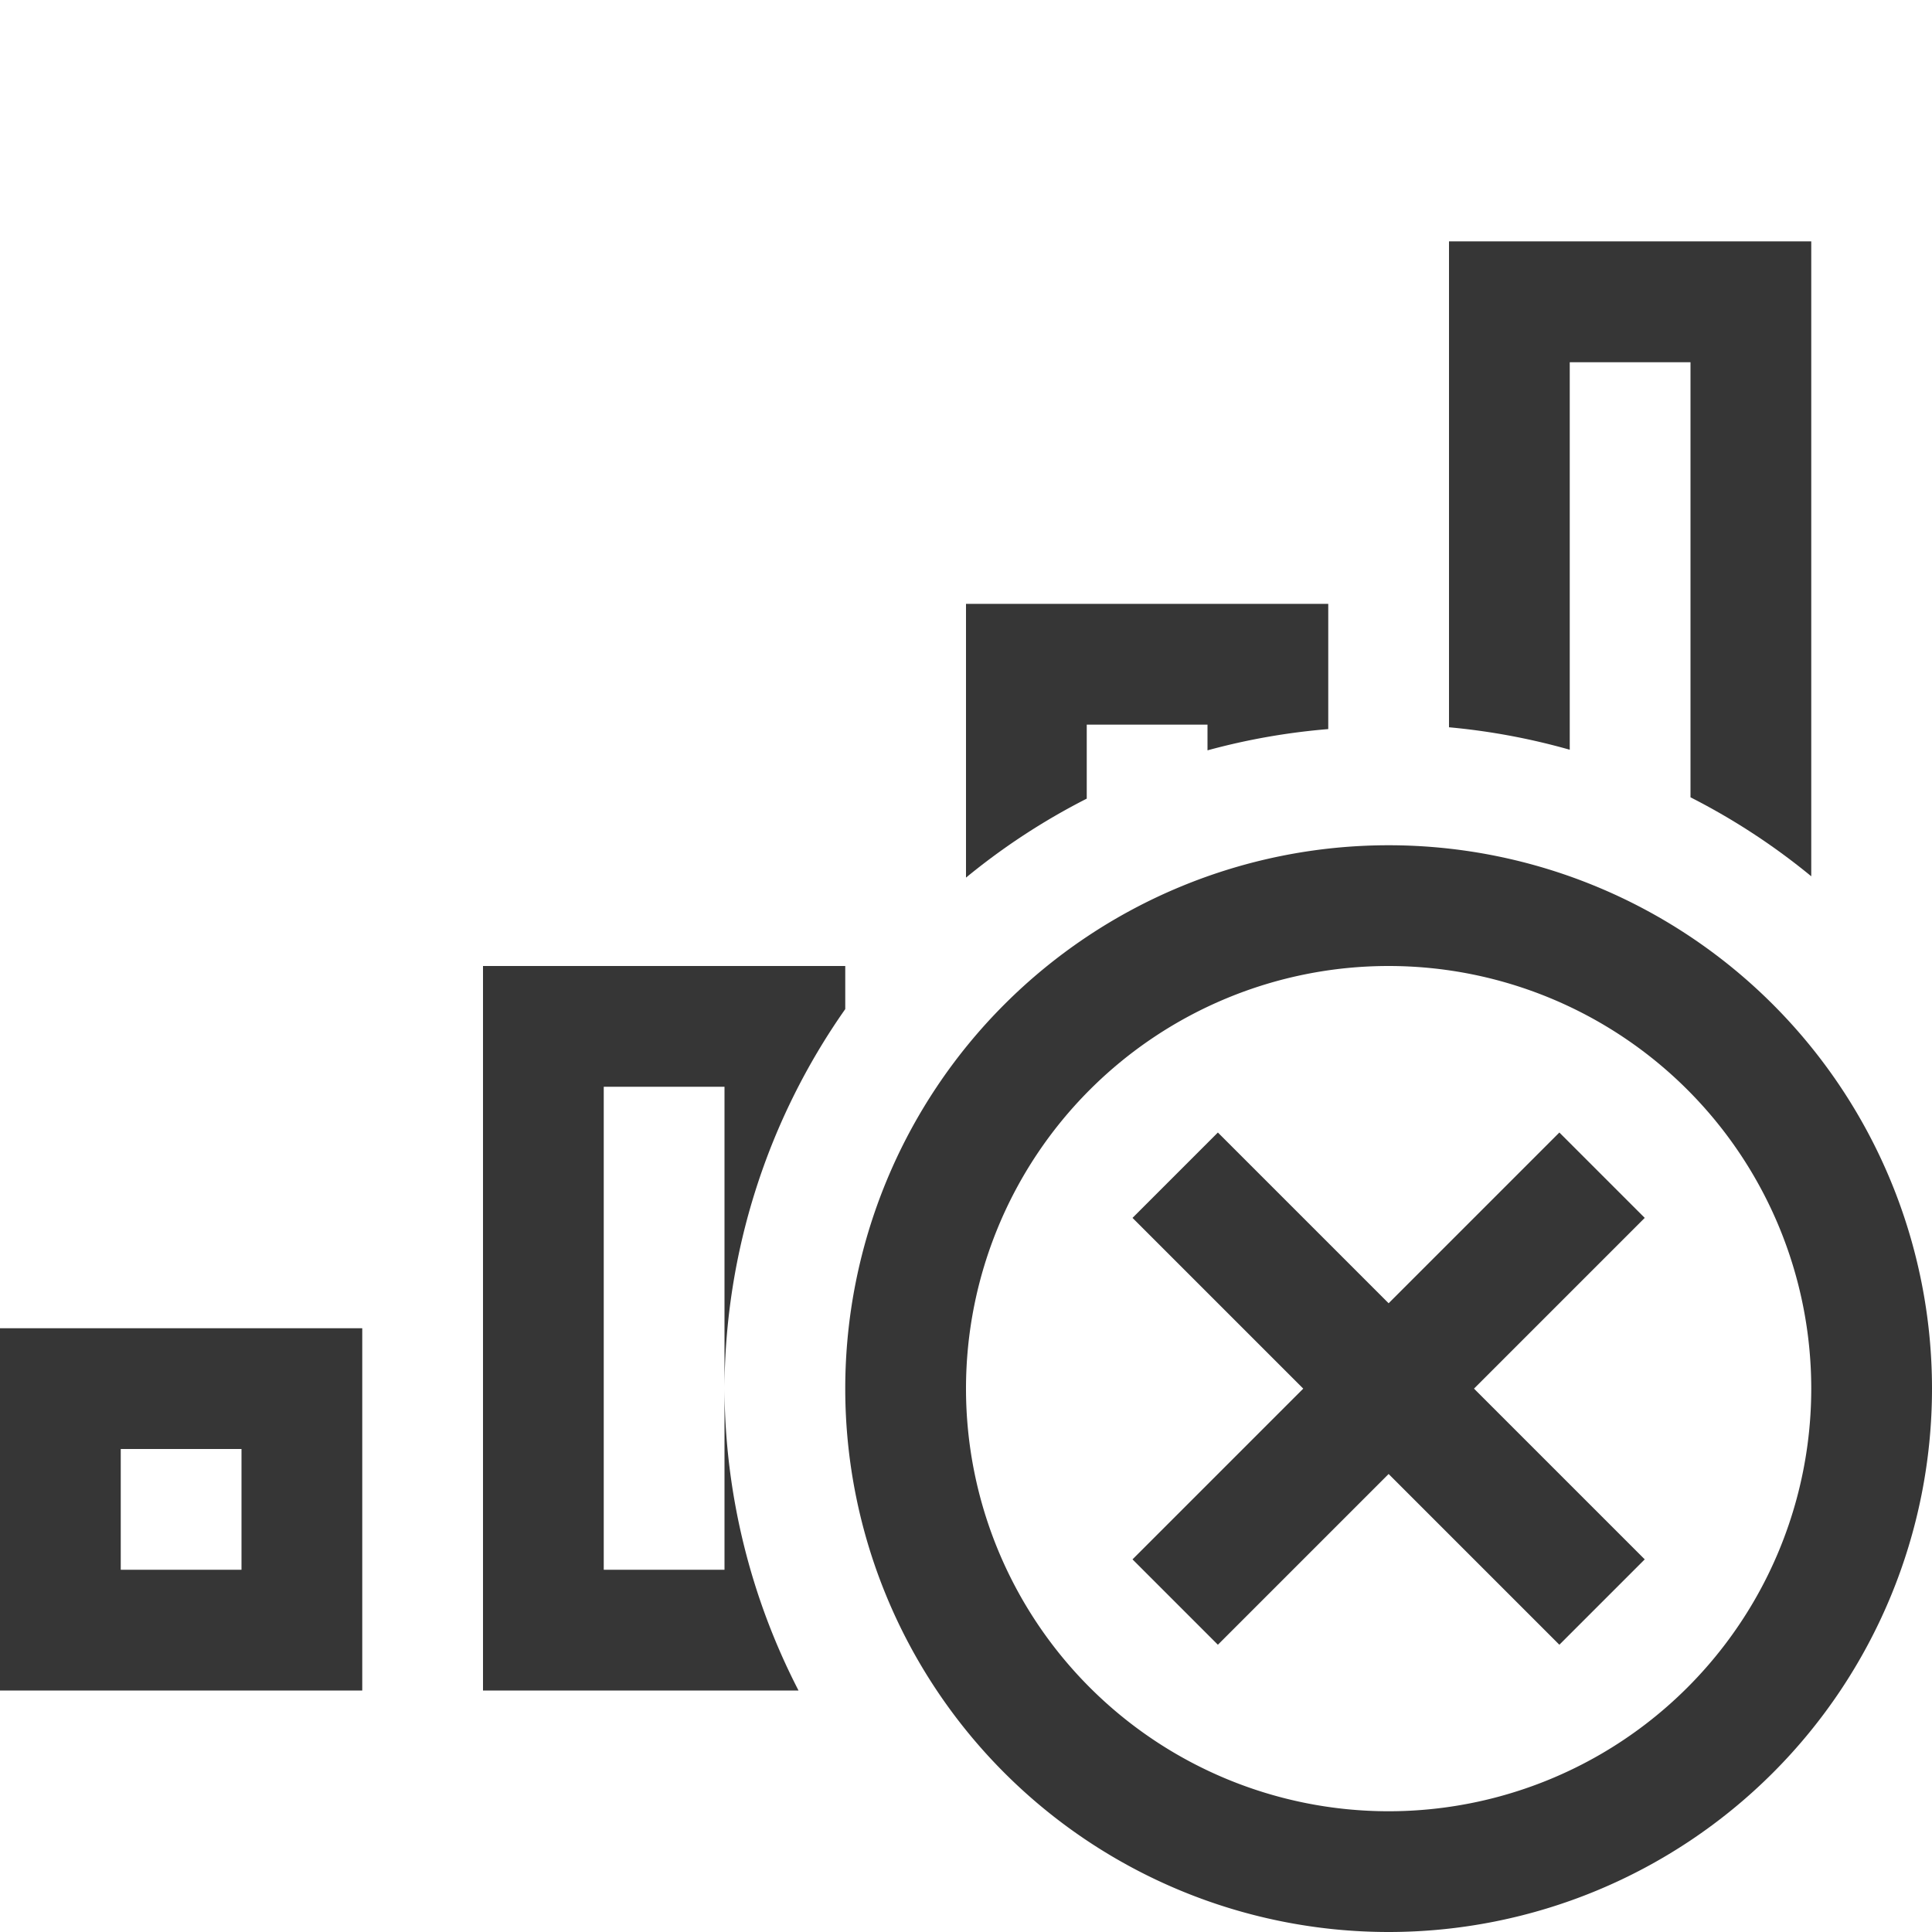
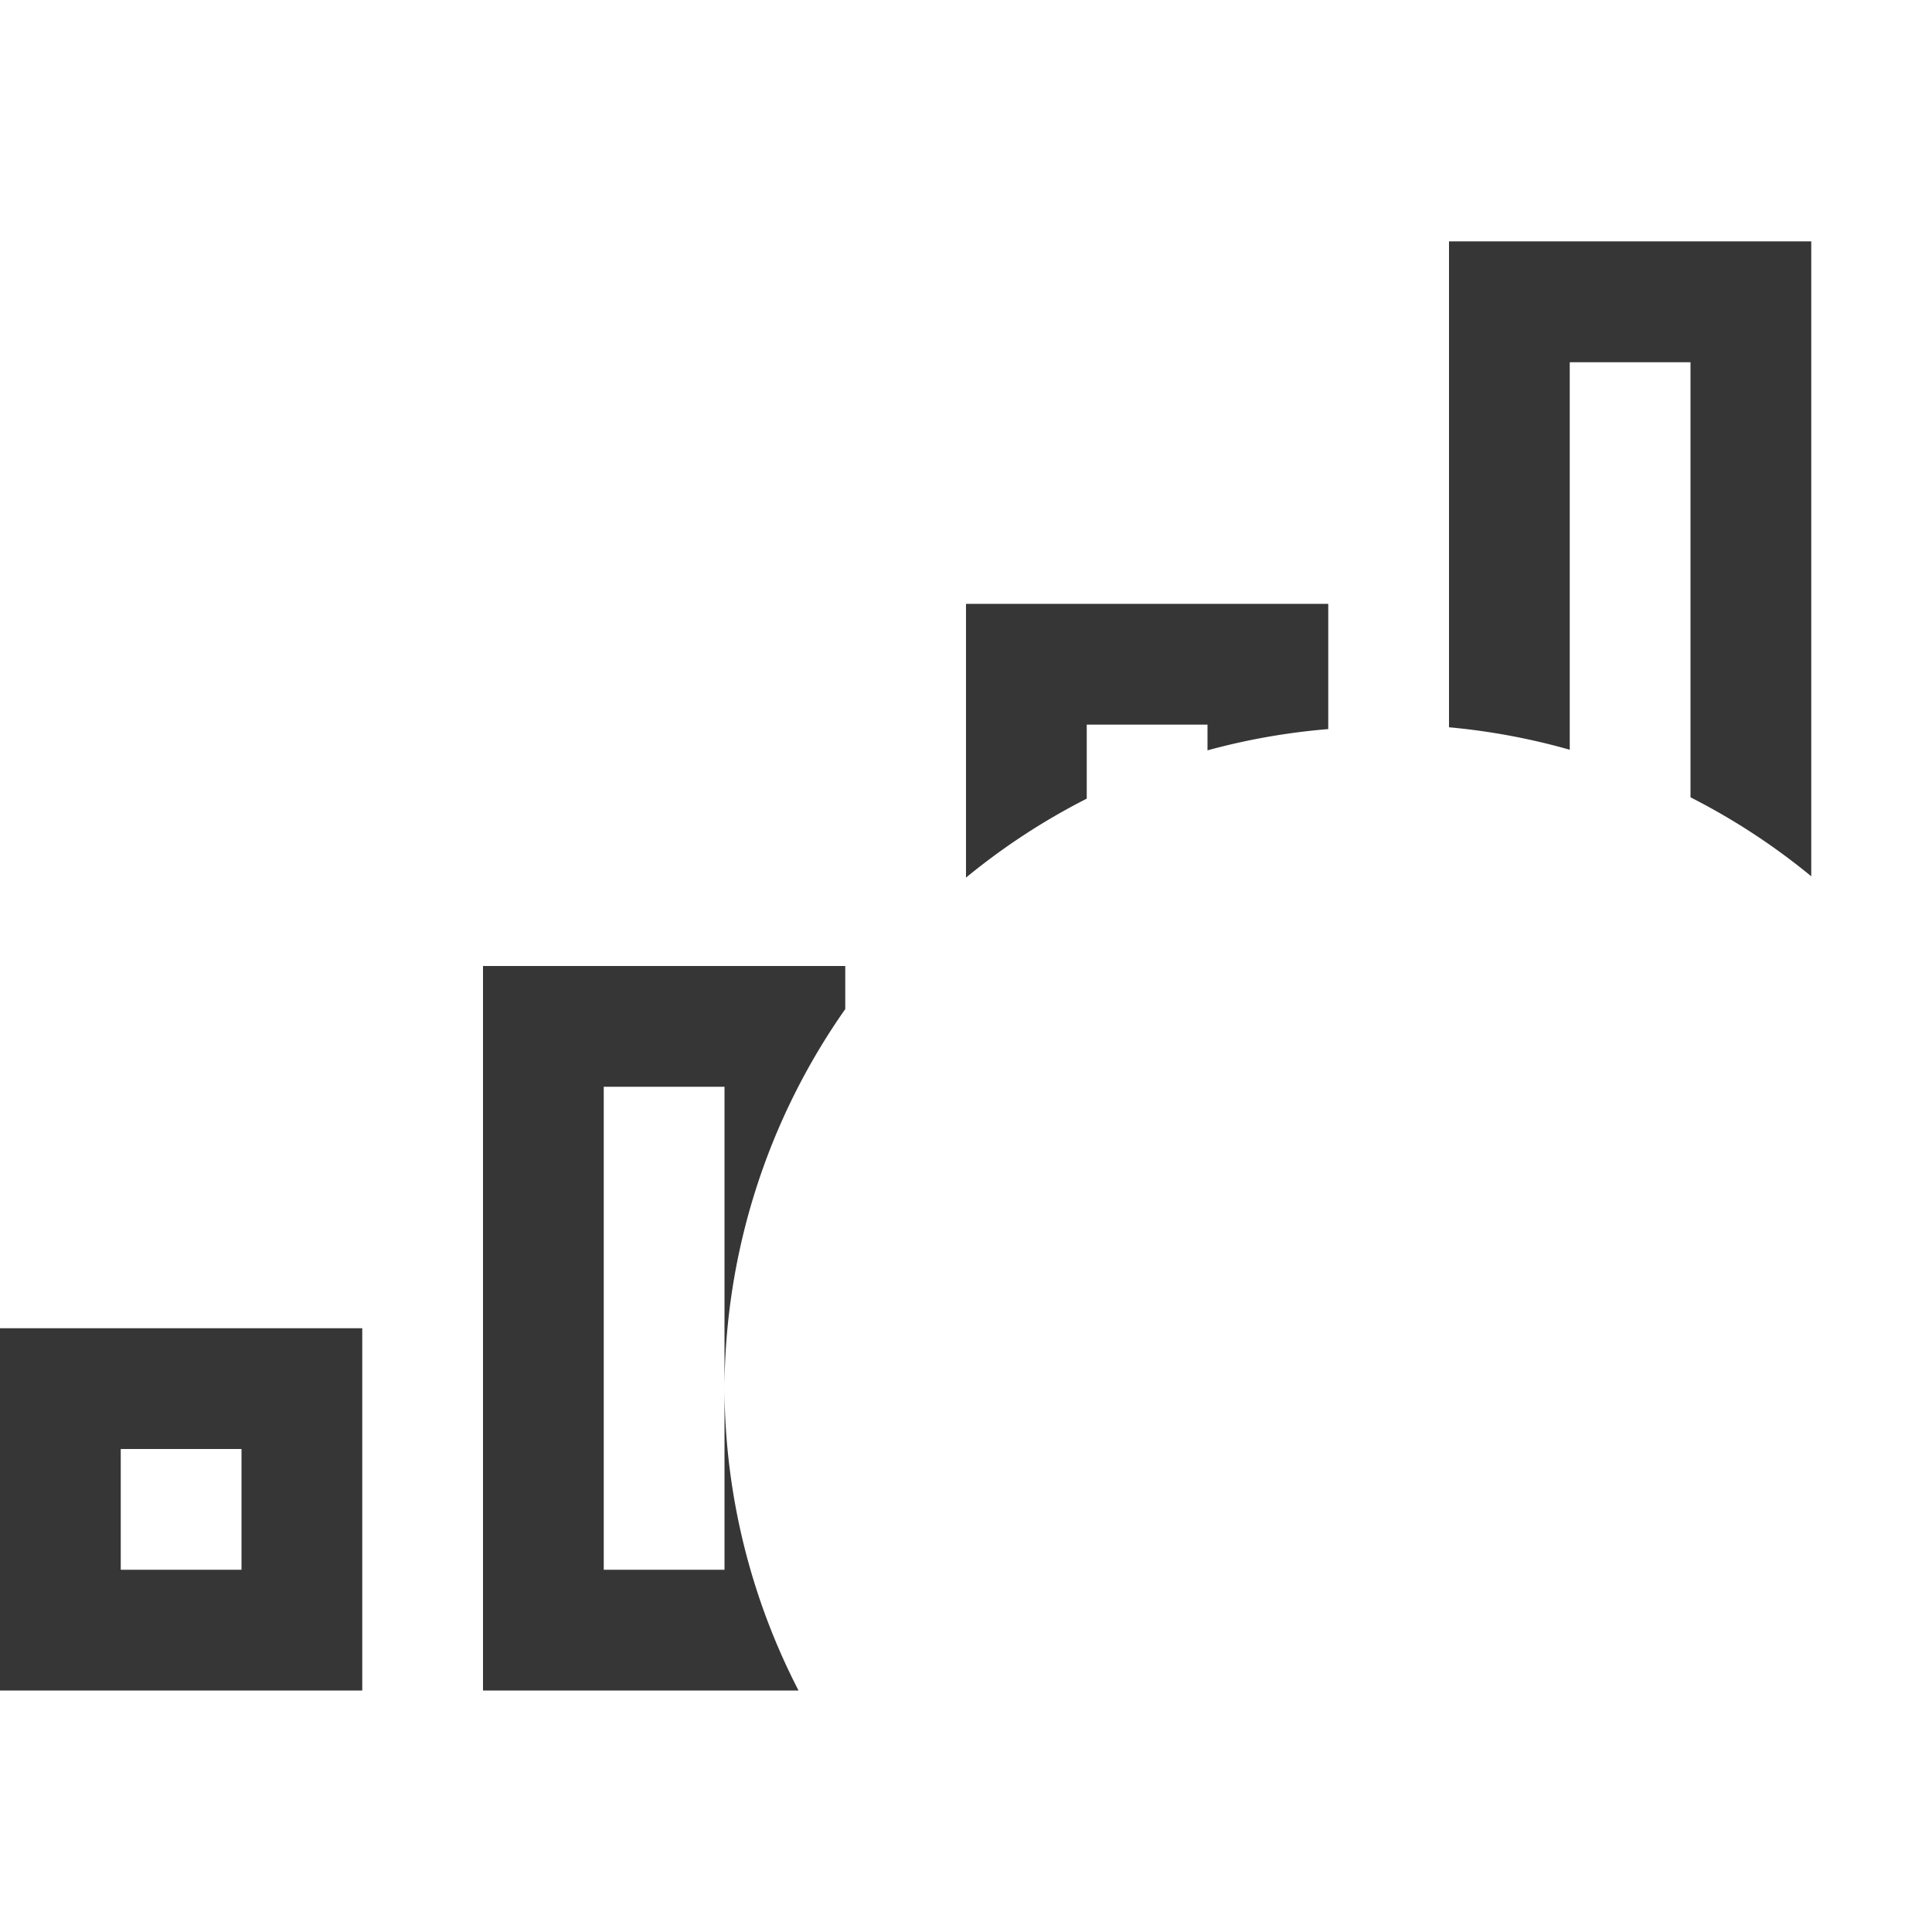
<svg xmlns="http://www.w3.org/2000/svg" width="16" height="16.001" version="1.1">
  <path d="m12 2v4.023a5.5 5.5 0 0 1 1 0.186v-3.209h1v3.603a5.5 5.5 0 0 1 1 0.654v-5.258h-3zm-4 3v2.268a5.5 5.5 0 0 1 1-0.654v-0.613h1v0.213a5.5 5.5 0 0 1 1-0.176v-1.037h-3zm-4 3v6h2.613a5.5 5.5 0 0 1-0.613-2.5v1.5h-1v-4h1v2.5a5.5 5.5 0 0 1 1-3.143v-0.357h-3zm-4 3v3h3v-3h-3zm1 1h1v1h-1v-1z" fill="#363636" />
-   <path d="m11.5 7a4.5 4.5 0 0 0-4.5 4.5 4.5 4.5 0 0 0 4.5 4.5 4.5 4.5 0 0 0 4.5-4.5 4.5 4.5 0 0 0-4.5-4.5zm0 1a3.5 3.5 0 0 1 3.5 3.5 3.5 3.5 0 0 1-3.5 3.5 3.5 3.5 0 0 1-3.5-3.5 3.5 3.5 0 0 1 3.5-3.5zm-1.414 1.379-0.707 0.707 1.414 1.414-1.414 1.414 0.707 0.707 1.414-1.414 1.414 1.414 0.707-0.707-1.414-1.414 1.414-1.414-0.707-0.707-1.414 1.414z" fill="#363636" style="paint-order:stroke fill markers" />
</svg>